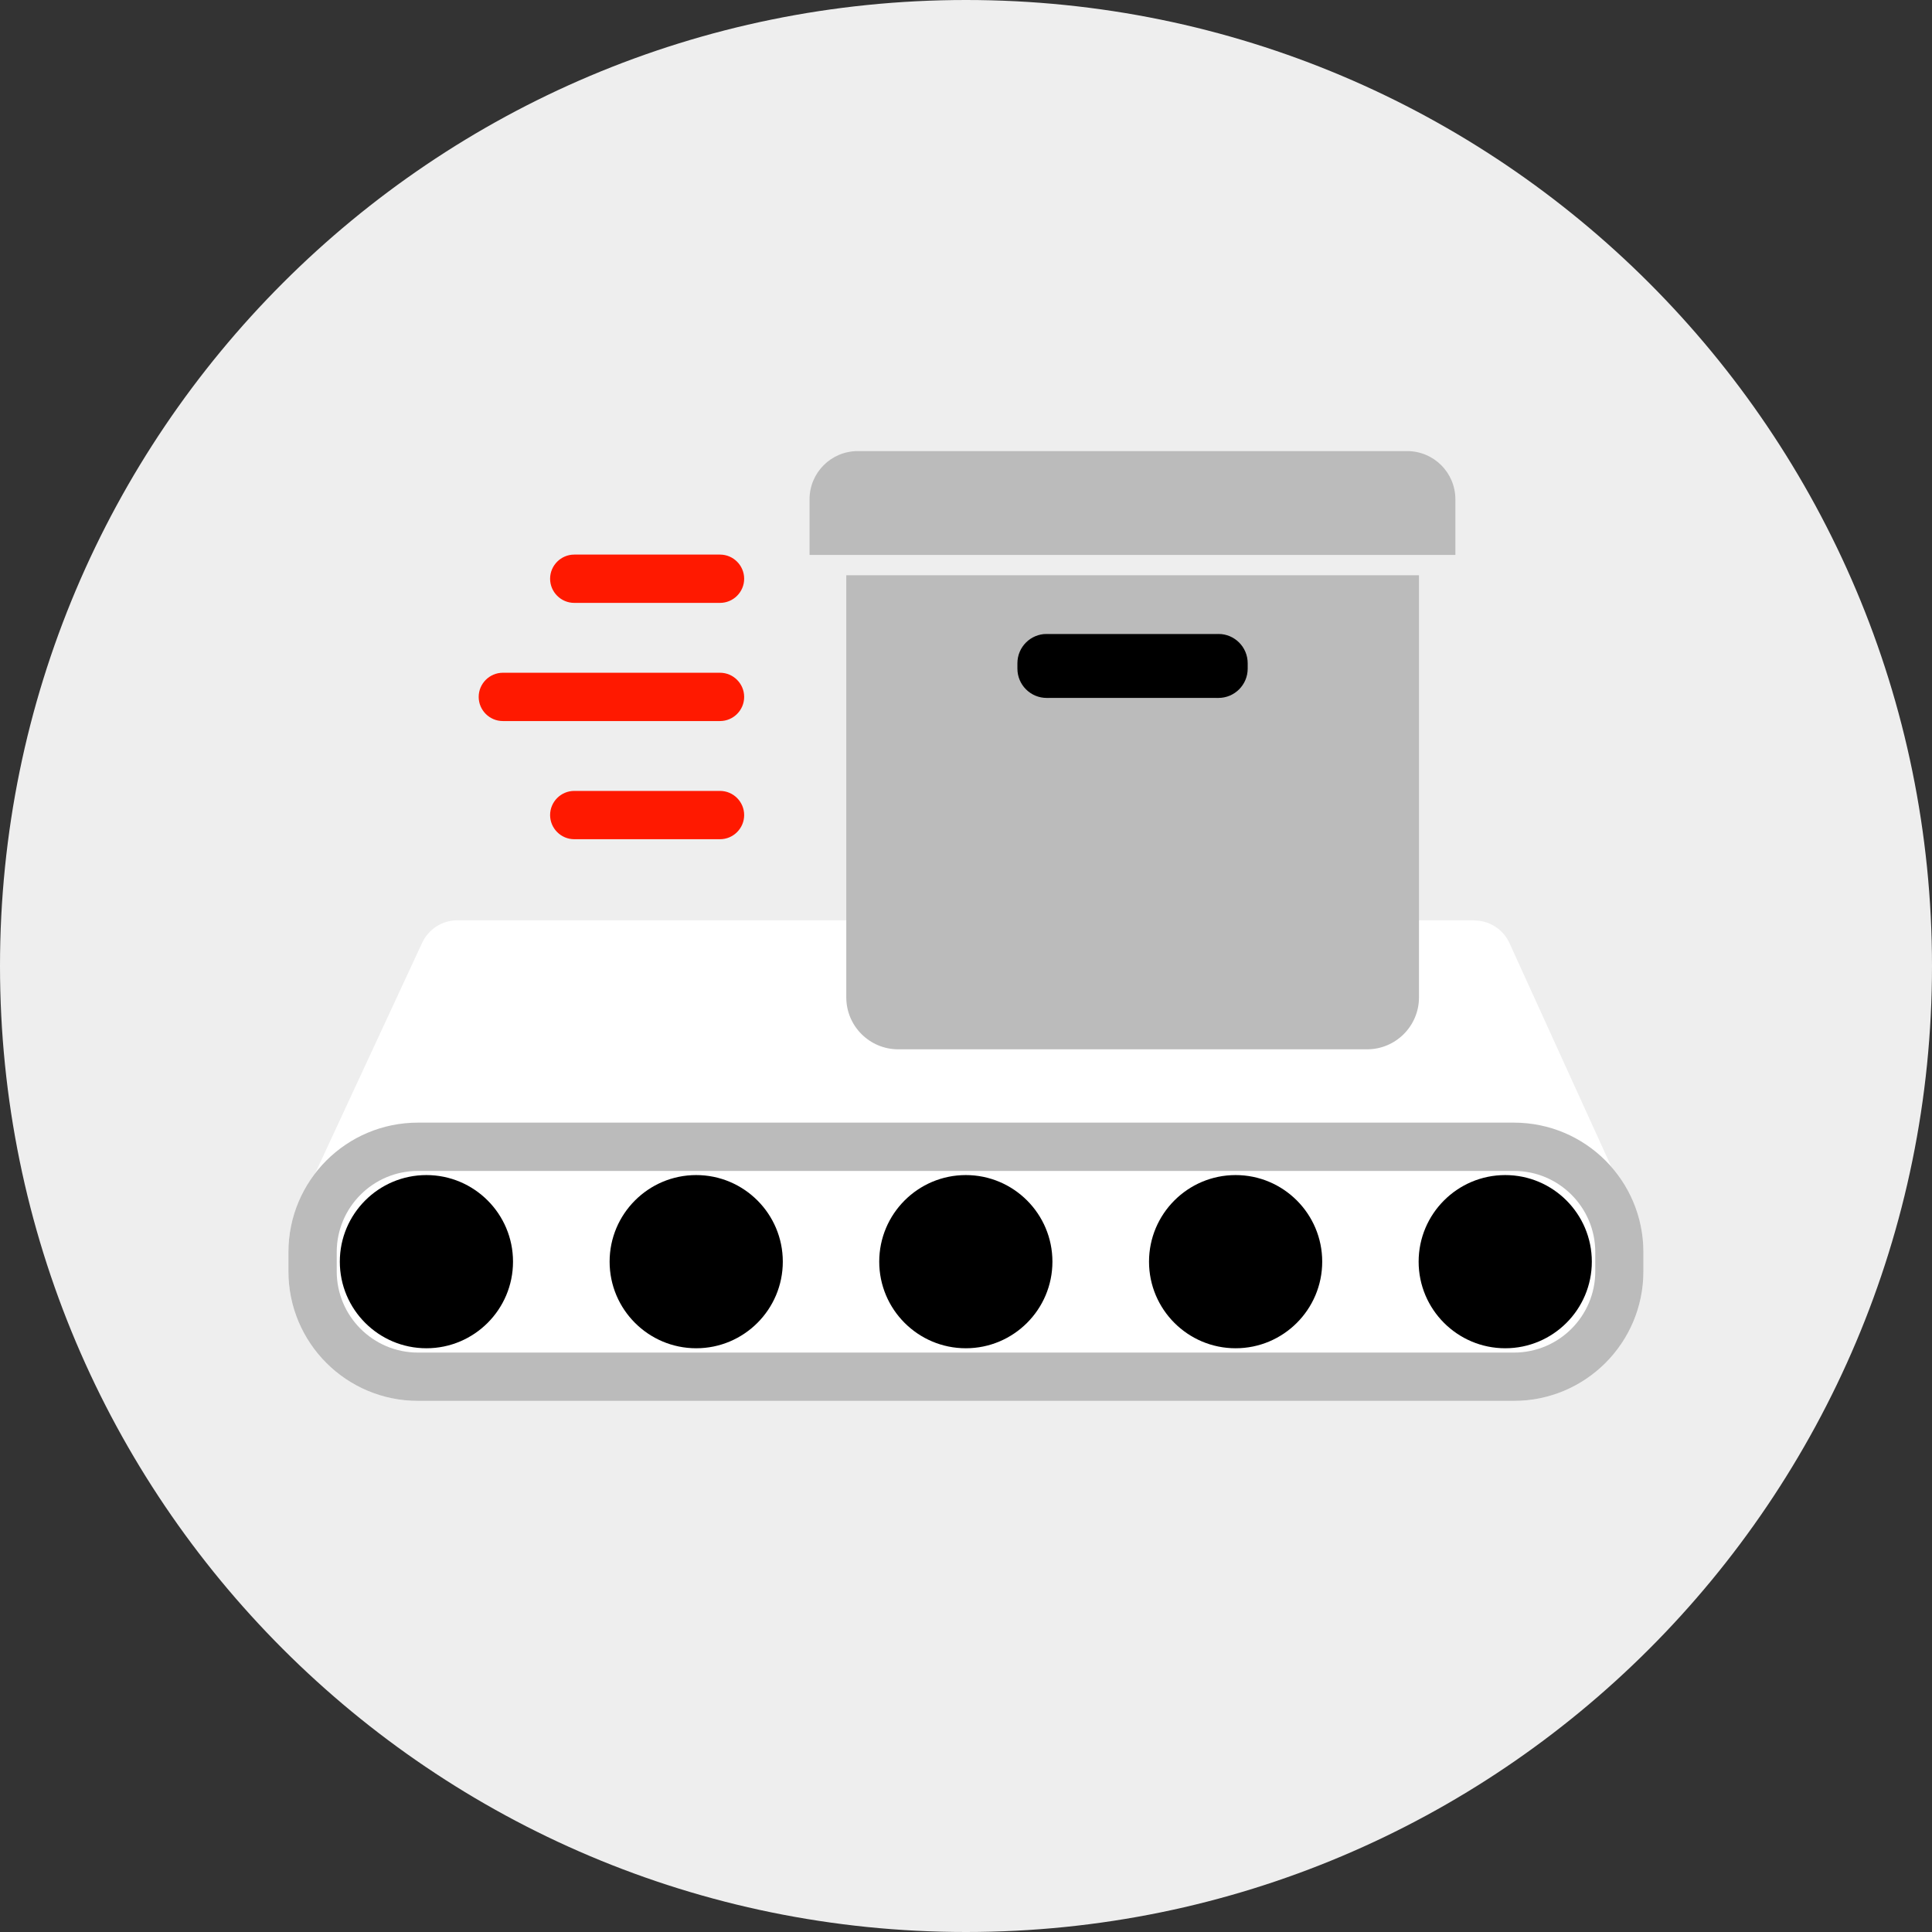
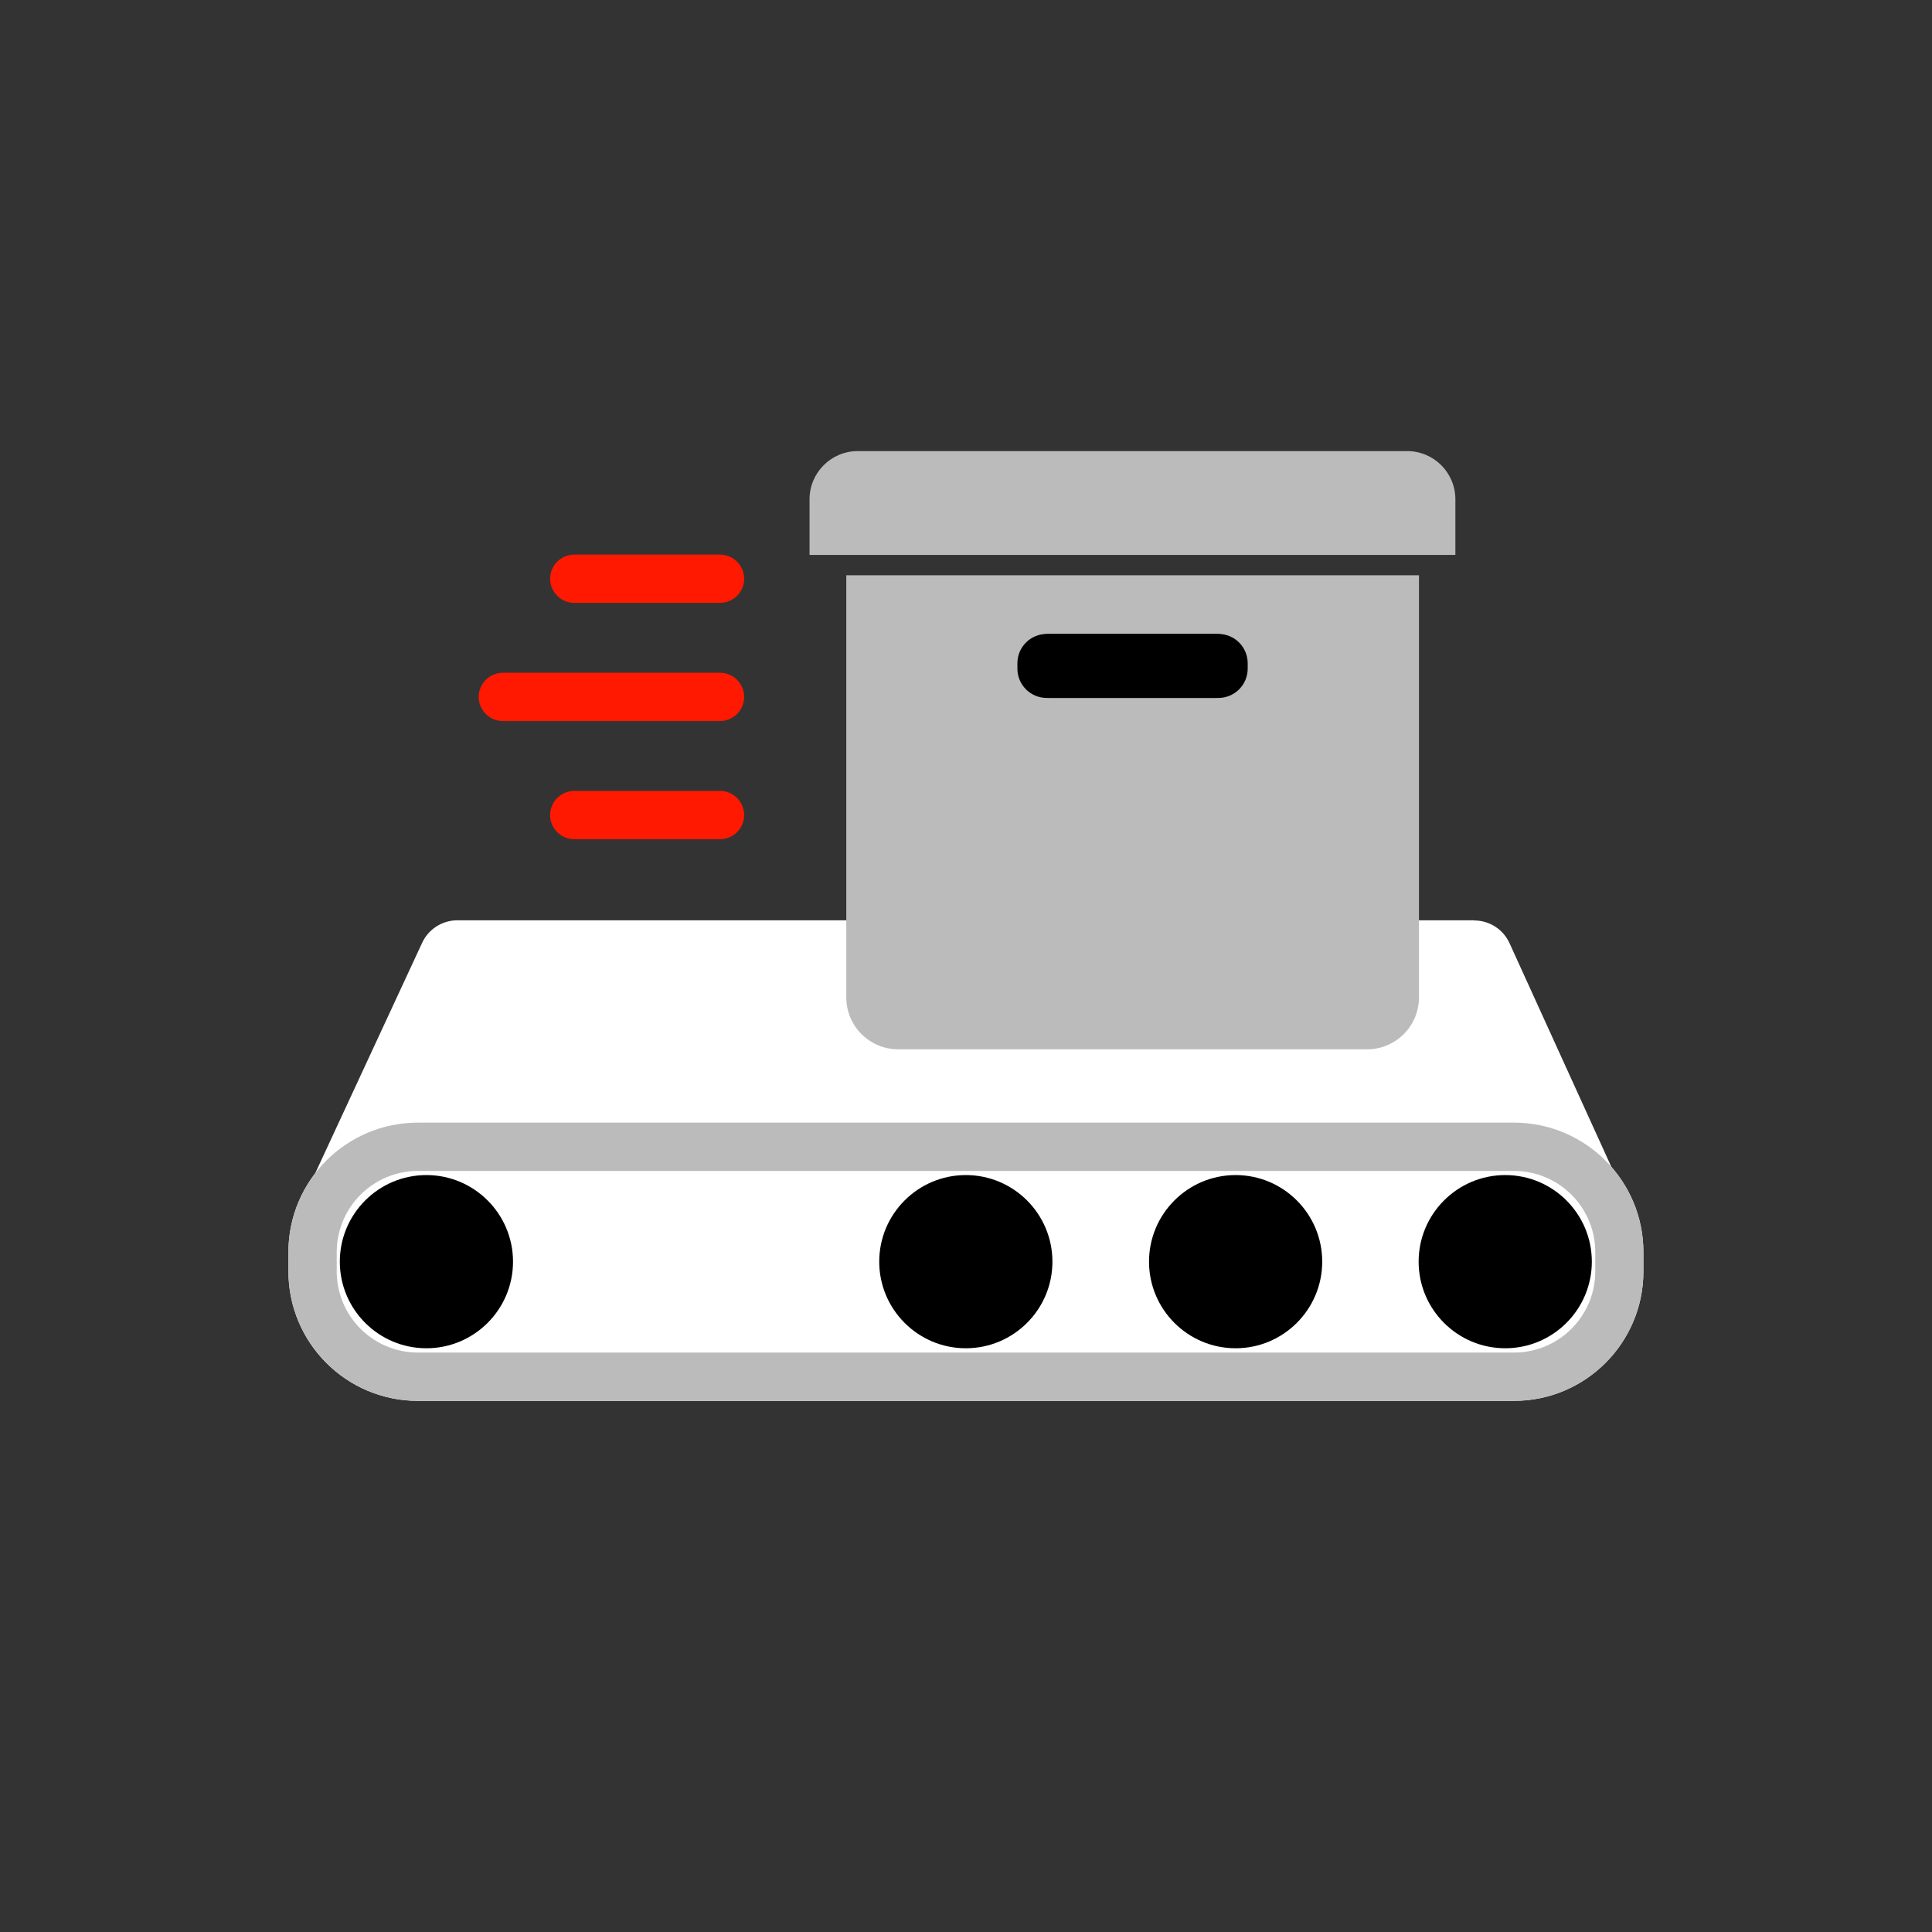
<svg xmlns="http://www.w3.org/2000/svg" id="_レイヤー_2" data-name="レイヤー 2" viewBox="0 0 112 112">
  <rect x="0" y="0" width="112" height="112" fill="#333333" stroke="none" />
  <defs>
    <style>
      .cls-1 {
        fill: #fff;
      }

      .cls-2 {
        fill: #bbb;
      }

      .cls-3 {
        fill: #ff1900;
      }

      .cls-4 {
        fill: #eee;
      }
    </style>
  </defs>
  <g id="_レイヤー_1-2" data-name="レイヤー 1">
    <g id="_グループ_30477" data-name="グループ 30477">
-       <path id="_パス_25919" data-name="パス 25919" class="cls-4" d="M112,56c0,30.93-25.07,56-56,56S0,86.93,0,56,25.07,0,56,0s56,25.07,56,56h0" />
      <path id="_パス_25920" data-name="パス 25920" class="cls-1" d="M85.46,53.35H26.52c-.88,0-1.68.51-2.05,1.31l-6.95,14.98h76.8l-6.81-14.96c-.37-.81-1.17-1.32-2.05-1.32" />
      <path id="_パス_25921" data-name="パス 25921" class="cls-1" d="M87.77,81.21H24.23c-4.15,0-7.51-3.36-7.51-7.51v-1.11c0-4.15,3.36-7.51,7.51-7.51h63.53c4.15,0,7.51,3.36,7.51,7.51h0v1.11c0,4.15-3.36,7.51-7.51,7.51h0" />
      <path id="_パス_25922" data-name="パス 25922" class="cls-2" d="M87.77,67.88c2.6,0,4.71,2.11,4.71,4.71v1.11c0,2.6-2.11,4.71-4.71,4.71H24.23c-2.6,0-4.71-2.11-4.71-4.71v-1.11c0-2.6,2.11-4.71,4.71-4.71h63.53ZM87.77,65.08H24.23c-4.15,0-7.51,3.36-7.51,7.51v1.11c0,4.15,3.36,7.51,7.51,7.51h63.53c4.15,0,7.51-3.36,7.51-7.51h0v-1.11c0-4.15-3.36-7.51-7.51-7.51h0" />
      <path id="_パス_25923" data-name="パス 25923" d="M29.74,73.14c0,2.77-2.25,5.02-5.02,5.02-2.77,0-5.02-2.25-5.02-5.02,0-2.77,2.25-5.02,5.02-5.02h0c2.77,0,5.02,2.25,5.02,5.02" />
-       <path id="_パス_25924" data-name="パス 25924" d="M45.38,73.14c0,2.77-2.25,5.02-5.02,5.02-2.77,0-5.02-2.25-5.02-5.02,0-2.77,2.25-5.02,5.02-5.02h0c2.77,0,5.02,2.25,5.02,5.02" />
      <path id="_パス_25925" data-name="パス 25925" d="M61.01,73.14c0,2.77-2.25,5.02-5.02,5.02-2.77,0-5.02-2.25-5.02-5.02,0-2.77,2.25-5.02,5.02-5.02h0c2.77,0,5.02,2.25,5.02,5.02" />
      <path id="_パス_25926" data-name="パス 25926" d="M76.65,73.14c0,2.77-2.25,5.02-5.02,5.02-2.77,0-5.02-2.25-5.02-5.02,0-2.77,2.25-5.02,5.02-5.02h0c2.77,0,5.02,2.25,5.02,5.02" />
      <path id="_パス_25927" data-name="パス 25927" d="M92.28,73.14c0,2.77-2.25,5.02-5.02,5.02-2.77,0-5.02-2.25-5.02-5.02,0-2.77,2.25-5.02,5.02-5.02h0c2.77,0,5.02,2.25,5.02,5.02" />
      <path id="_パス_25928" data-name="パス 25928" class="cls-2" d="M84.37,32.17h-37.44v-3.22c0-1.55,1.25-2.8,2.8-2.8h31.84c1.55,0,2.8,1.25,2.8,2.8h0s0,3.22,0,3.22Z" />
      <path id="_パス_25929" data-name="パス 25929" class="cls-2" d="M49.06,33.35v24.47c0,1.66,1.35,3.01,3.01,3.01h27.18c1.66,0,3.01-1.35,3.01-3.01h0v-24.47h-33.19ZM70.47,40.46h-9.63c-1.03-.02-1.84-.88-1.82-1.9.02-.99.82-1.79,1.82-1.82h9.63c1.03.02,1.84.88,1.82,1.9-.02.99-.82,1.79-1.82,1.82" />
      <path id="_パス_25930" data-name="パス 25930" class="cls-3" d="M41.74,34.95h-8.45c-.77,0-1.4-.63-1.4-1.4,0-.77.63-1.4,1.4-1.4h8.45c.77,0,1.4.63,1.4,1.4s-.63,1.4-1.4,1.4h0" />
      <path id="_パス_25931" data-name="パス 25931" class="cls-3" d="M41.74,48.65h-8.45c-.77,0-1.4-.63-1.4-1.4s.63-1.4,1.4-1.4h8.45c.77,0,1.4.63,1.4,1.4s-.63,1.4-1.4,1.4" />
      <path id="_パス_25932" data-name="パス 25932" class="cls-3" d="M41.73,41.8h-12.58c-.77,0-1.4-.63-1.4-1.4s.63-1.4,1.4-1.4h12.59c.77,0,1.4.63,1.4,1.4s-.63,1.4-1.4,1.4h0" />
      <path id="_パス_25933" data-name="パス 25933" d="M70.63,40.46h-9.95c-.94,0-1.7-.76-1.7-1.7v-.31c0-.94.76-1.7,1.7-1.7h9.95c.94,0,1.7.76,1.7,1.7v.31c0,.94-.76,1.7-1.7,1.7" />
    </g>
  </g>
</svg>